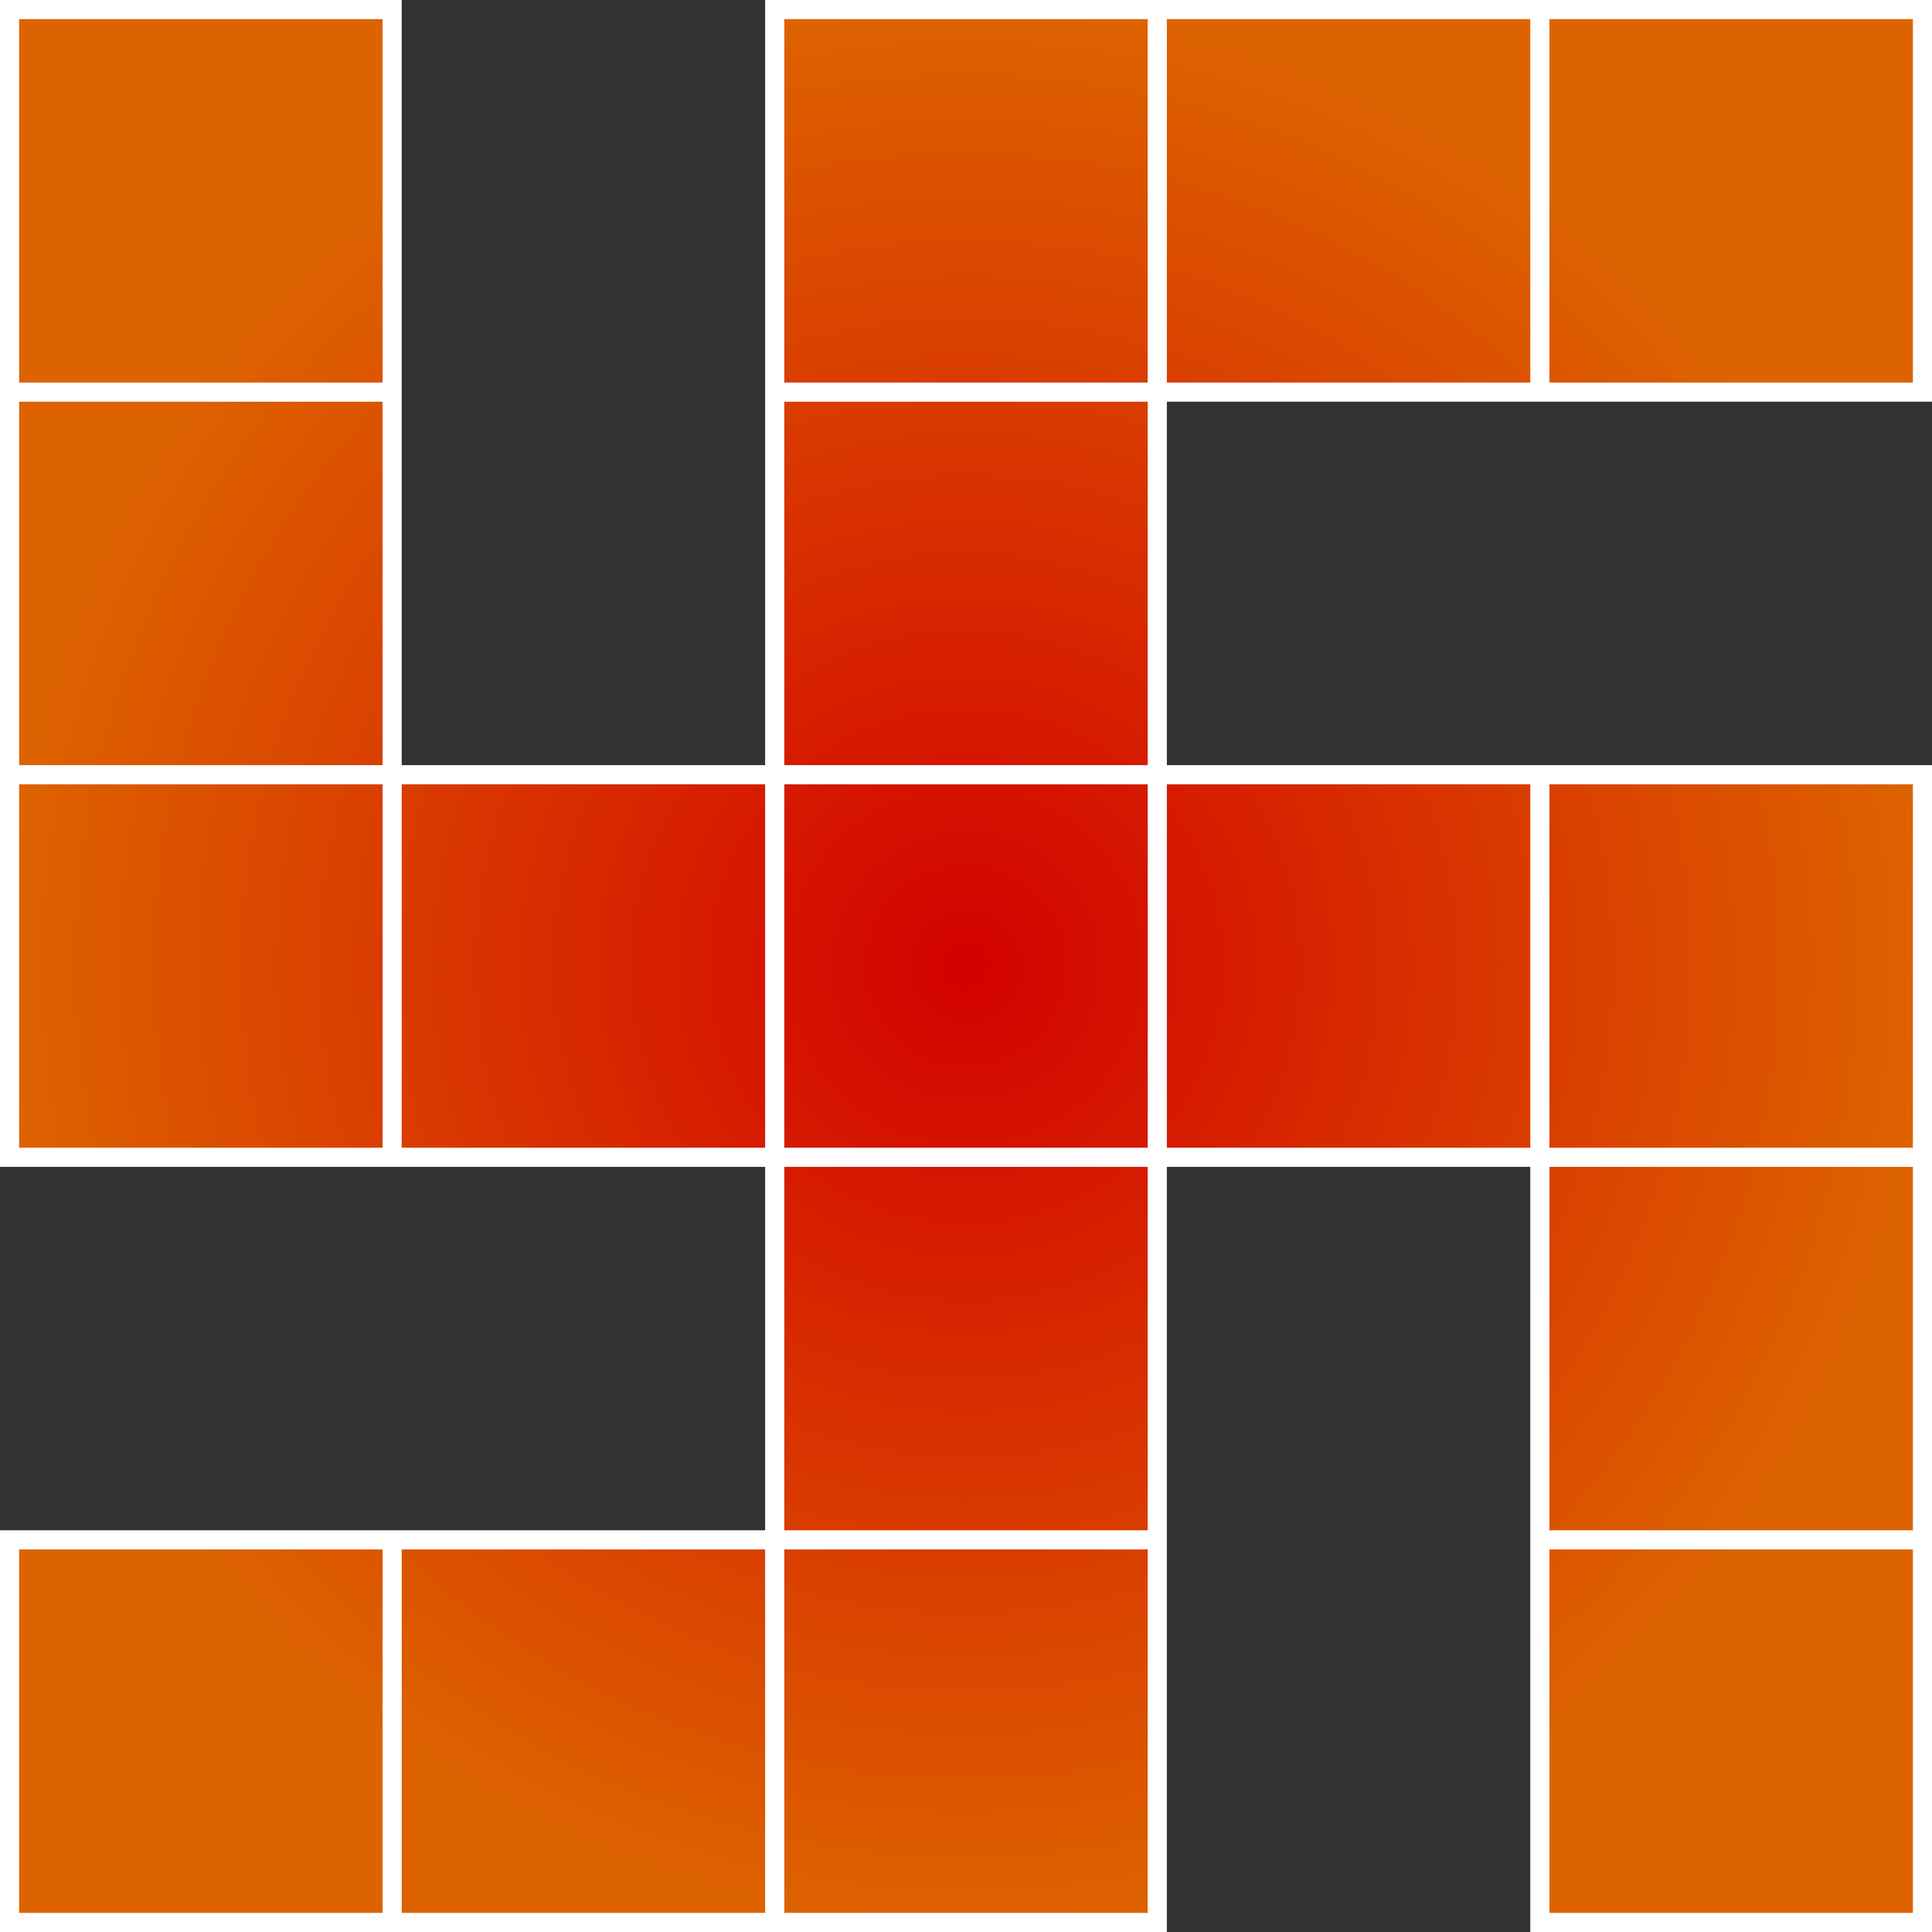
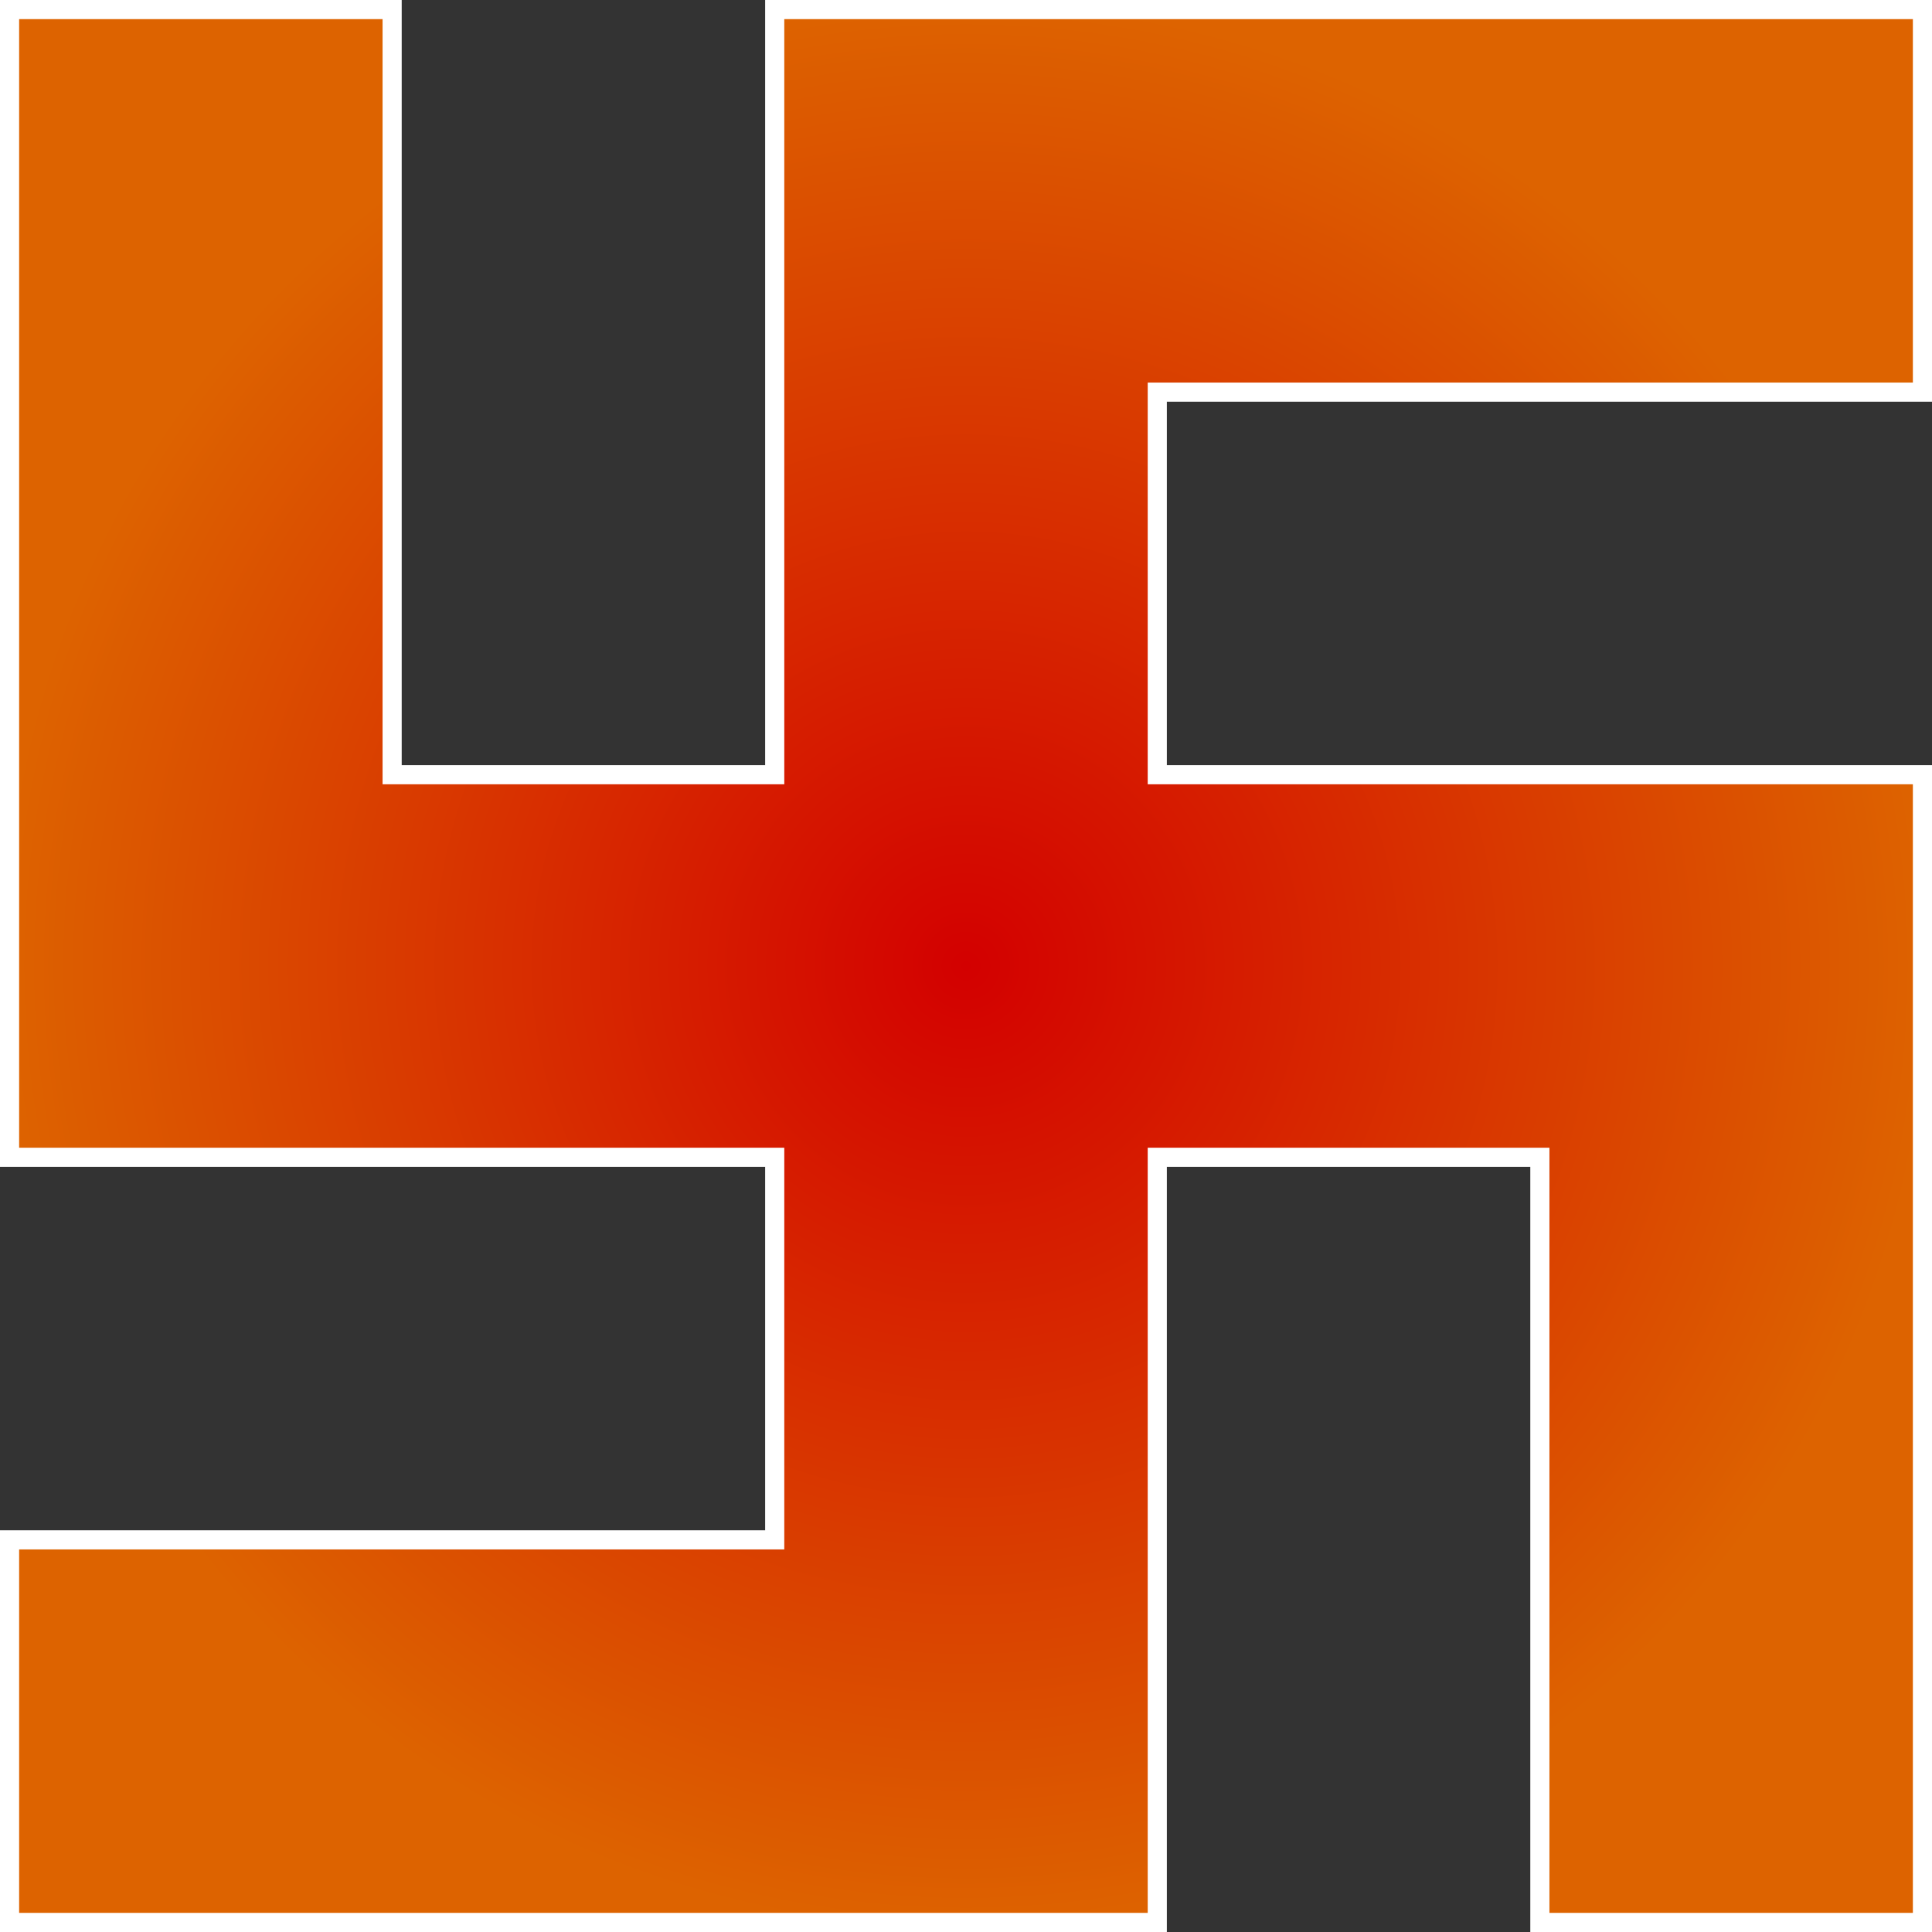
<svg xmlns="http://www.w3.org/2000/svg" xmlns:ns1="http://sodipodi.sourceforge.net/DTD/sodipodi-0.dtd" xmlns:ns2="http://www.inkscape.org/namespaces/inkscape" xmlns:xlink="http://www.w3.org/1999/xlink" version="1.0" width="202" height="202" id="svg2" ns1:version="0.32" ns2:version="0.44.1" ns1:docname="17-square_swastika.svg" ns1:docbase="G:\">
  <rect width="100%" height="100%" fill="#333333" stroke="none" />
  <ns1:namedview ns2:window-height="569" ns2:window-width="853" ns2:pageshadow="2" ns2:pageopacity="0.0" guidetolerance="10.0" gridtolerance="10000" objecttolerance="10.0" borderopacity="1.0" bordercolor="#666666" pagecolor="#ffffff" id="base" showgrid="true" ns2:grid-points="true" ns2:grid-bbox="false" ns2:object-paths="false" ns2:guide-bbox="false" ns2:zoom="1.3792083" ns2:cx="16.217588" ns2:cy="119.77866" ns2:window-x="44" ns2:window-y="58" ns2:current-layer="svg2" />
  <defs id="defs4">
    <linearGradient id="linearGradient3714">
      <stop style="stop-color:#d30000;stop-opacity:1" offset="0" id="stop3716" />
      <stop style="stop-color:#dd6300;stop-opacity:1" offset="1" id="stop3718" />
    </linearGradient>
    <radialGradient ns2:collect="always" xlink:href="#linearGradient3714" id="radialGradient1908" gradientUnits="userSpaceOnUse" cx="101" cy="101" fx="101" fy="101" r="101" gradientTransform="translate(-1,11)" />
    <radialGradient ns2:collect="always" xlink:href="#linearGradient3714" id="radialGradient3688" gradientUnits="userSpaceOnUse" gradientTransform="translate(-1,11)" cx="101" cy="101" fx="101" fy="101" r="101" />
  </defs>
  <g id="g3684" transform="translate(1,-11)">
    <path ns1:nodetypes="ccccccccccccccccccccc" id="rect1889" d="M 0,12 L 0,132 L 80,132 L 80,172 L 0,172 L 0,212 L 120,212 L 120,132 L 160,132 L 160,212 L 200,212 L 200,92 L 120,92 L 120,52 L 200,52 L 200,12 L 80,12 L 80,92 L 40,92 L 40,12 L 0,12 z " style="fill:url(#radialGradient3688);fill-opacity:1;fill-rule:evenodd;stroke:white;stroke-width:2;stroke-linecap:butt;stroke-linejoin:miter;stroke-miterlimit:4;stroke-dasharray:none;stroke-opacity:1" />
-     <path ns1:nodetypes="ccccccccccccccccccccccccc" id="path1910" d="M 40,172 L 40,212 M 120,172 L 80,172 L 80,212 M 160,172 L 200,172 M 160,92 L 160,132 L 200,132 M 160,52 L 160,12 M 120,12 L 120,52 L 80,52 M 80,92 L 120,92 L 120,132 L 80,132 L 80,92 z M 0,92 L 40,92 L 40,132 M 0,52 L 40,52" style="fill:none;fill-rule:evenodd;stroke:white;stroke-width:2;stroke-linecap:butt;stroke-linejoin:miter;stroke-miterlimit:4;stroke-dasharray:none;stroke-opacity:1" />
  </g>
</svg>